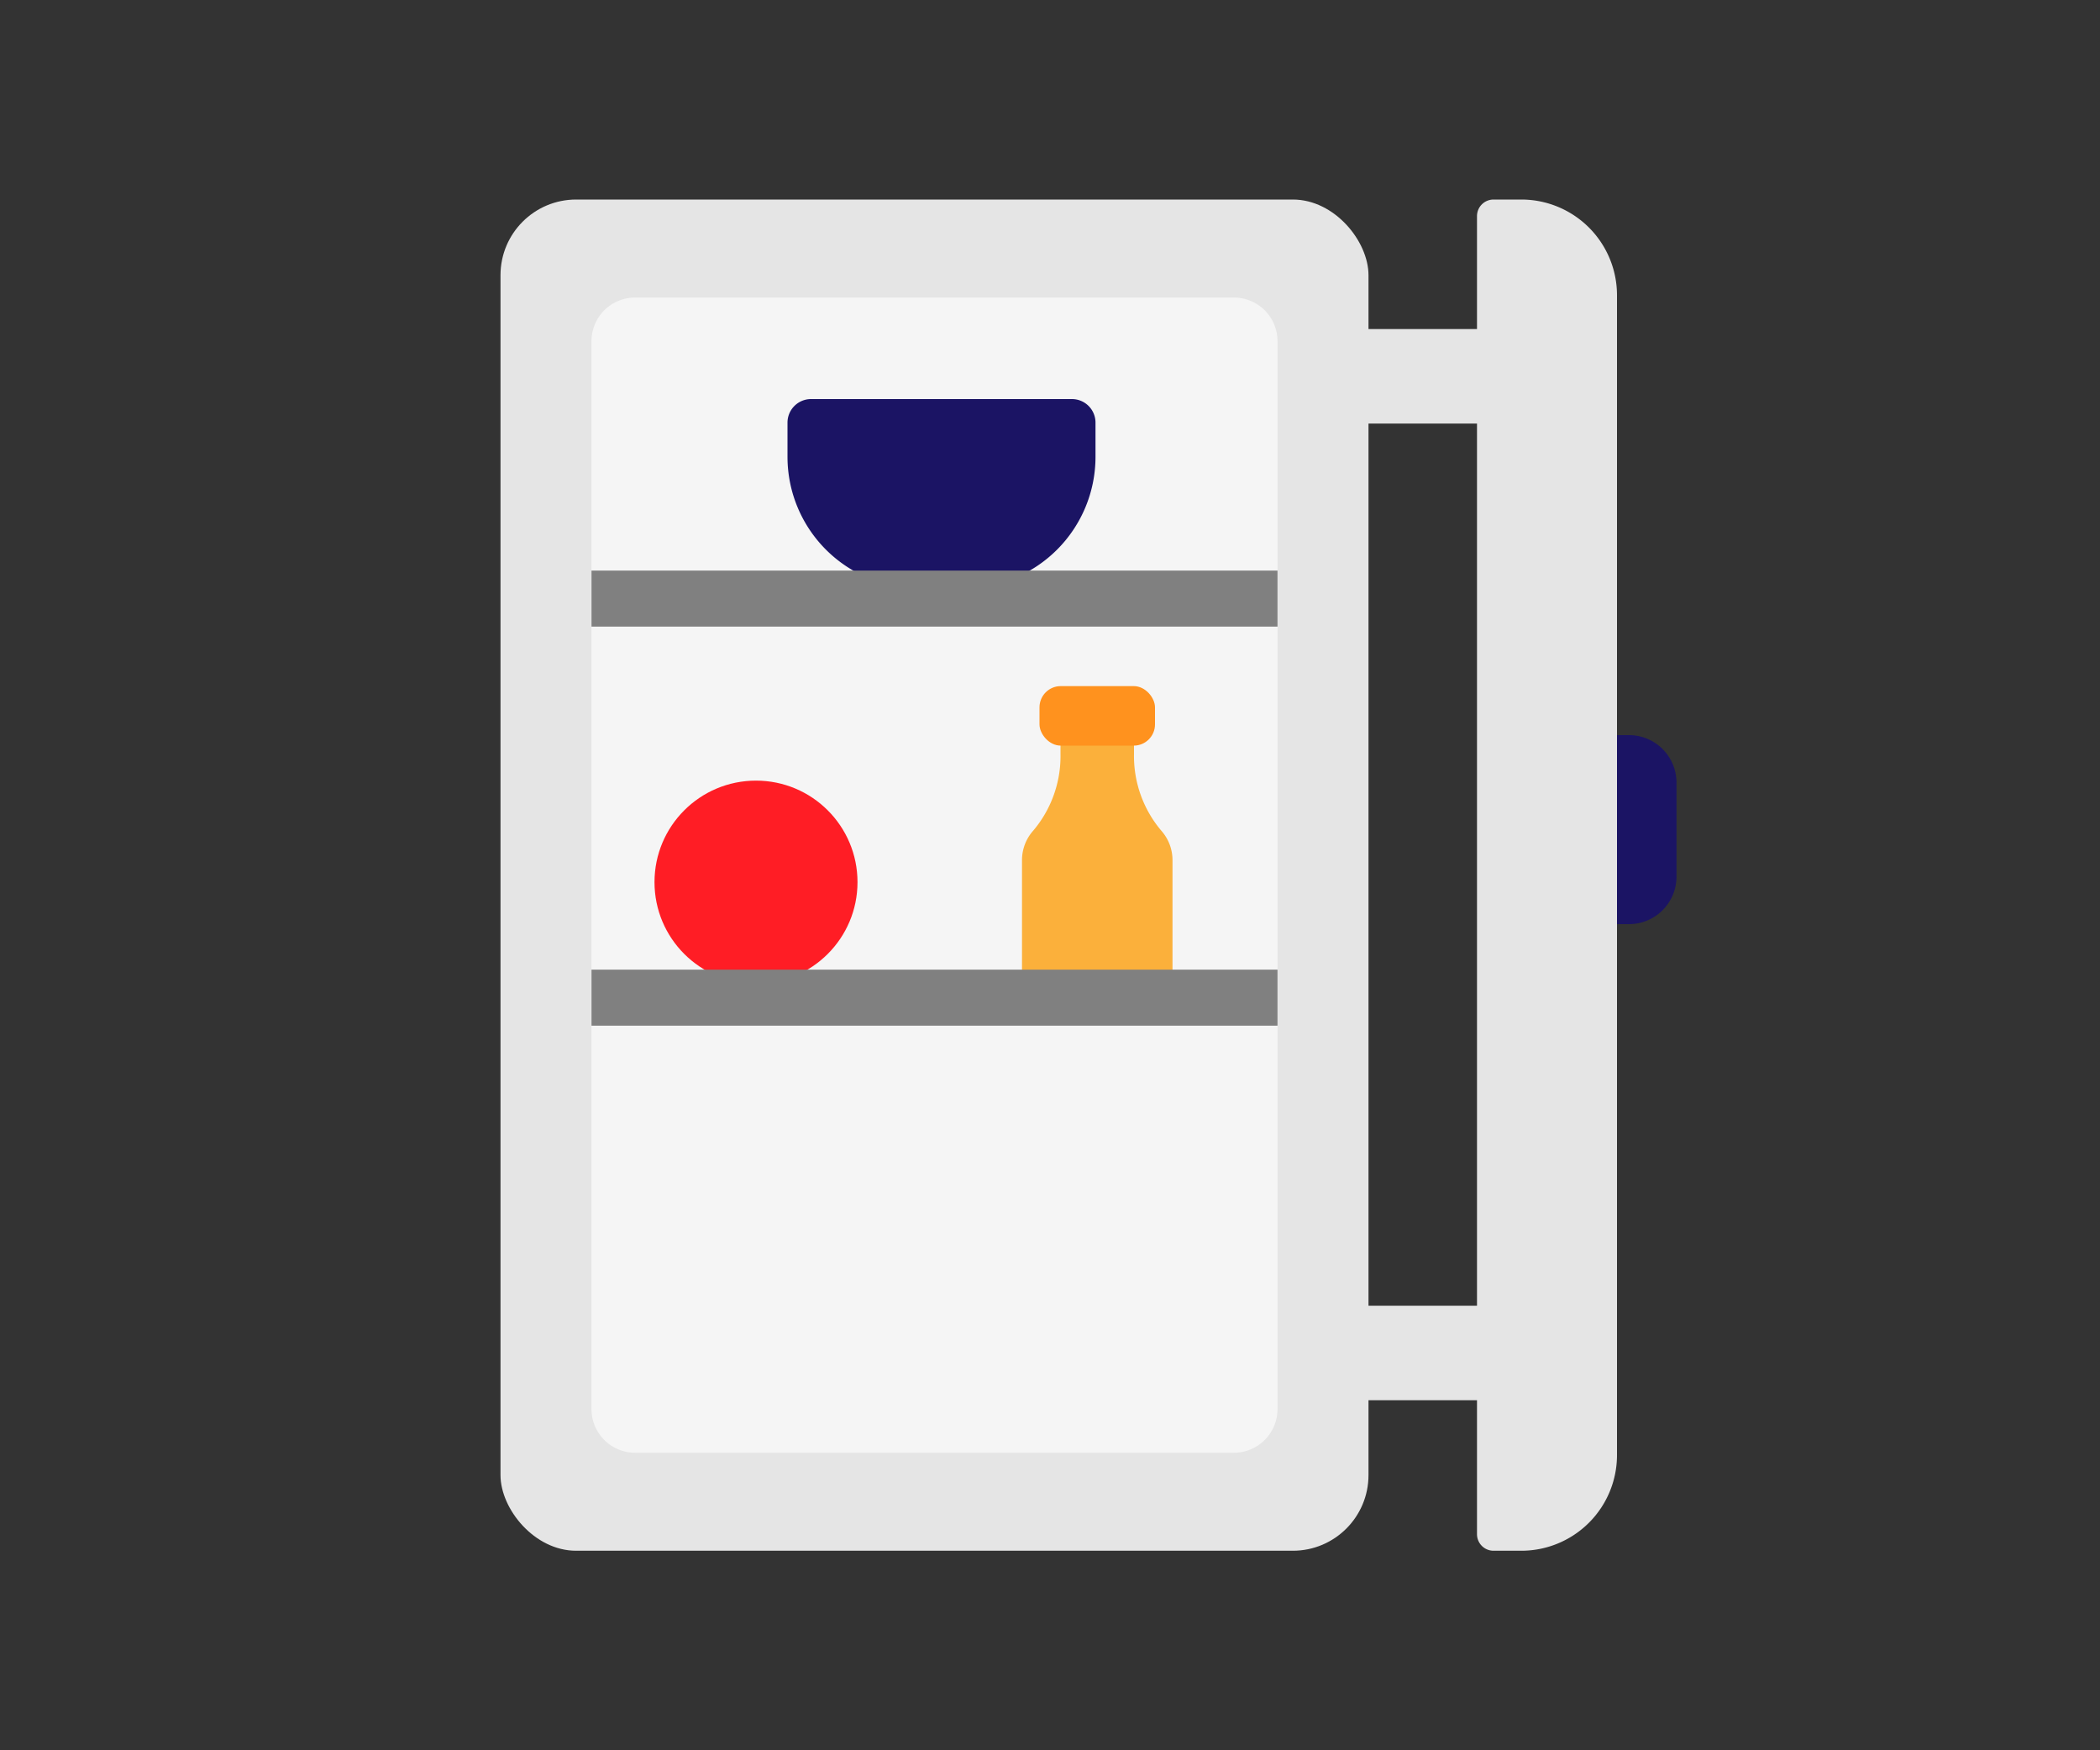
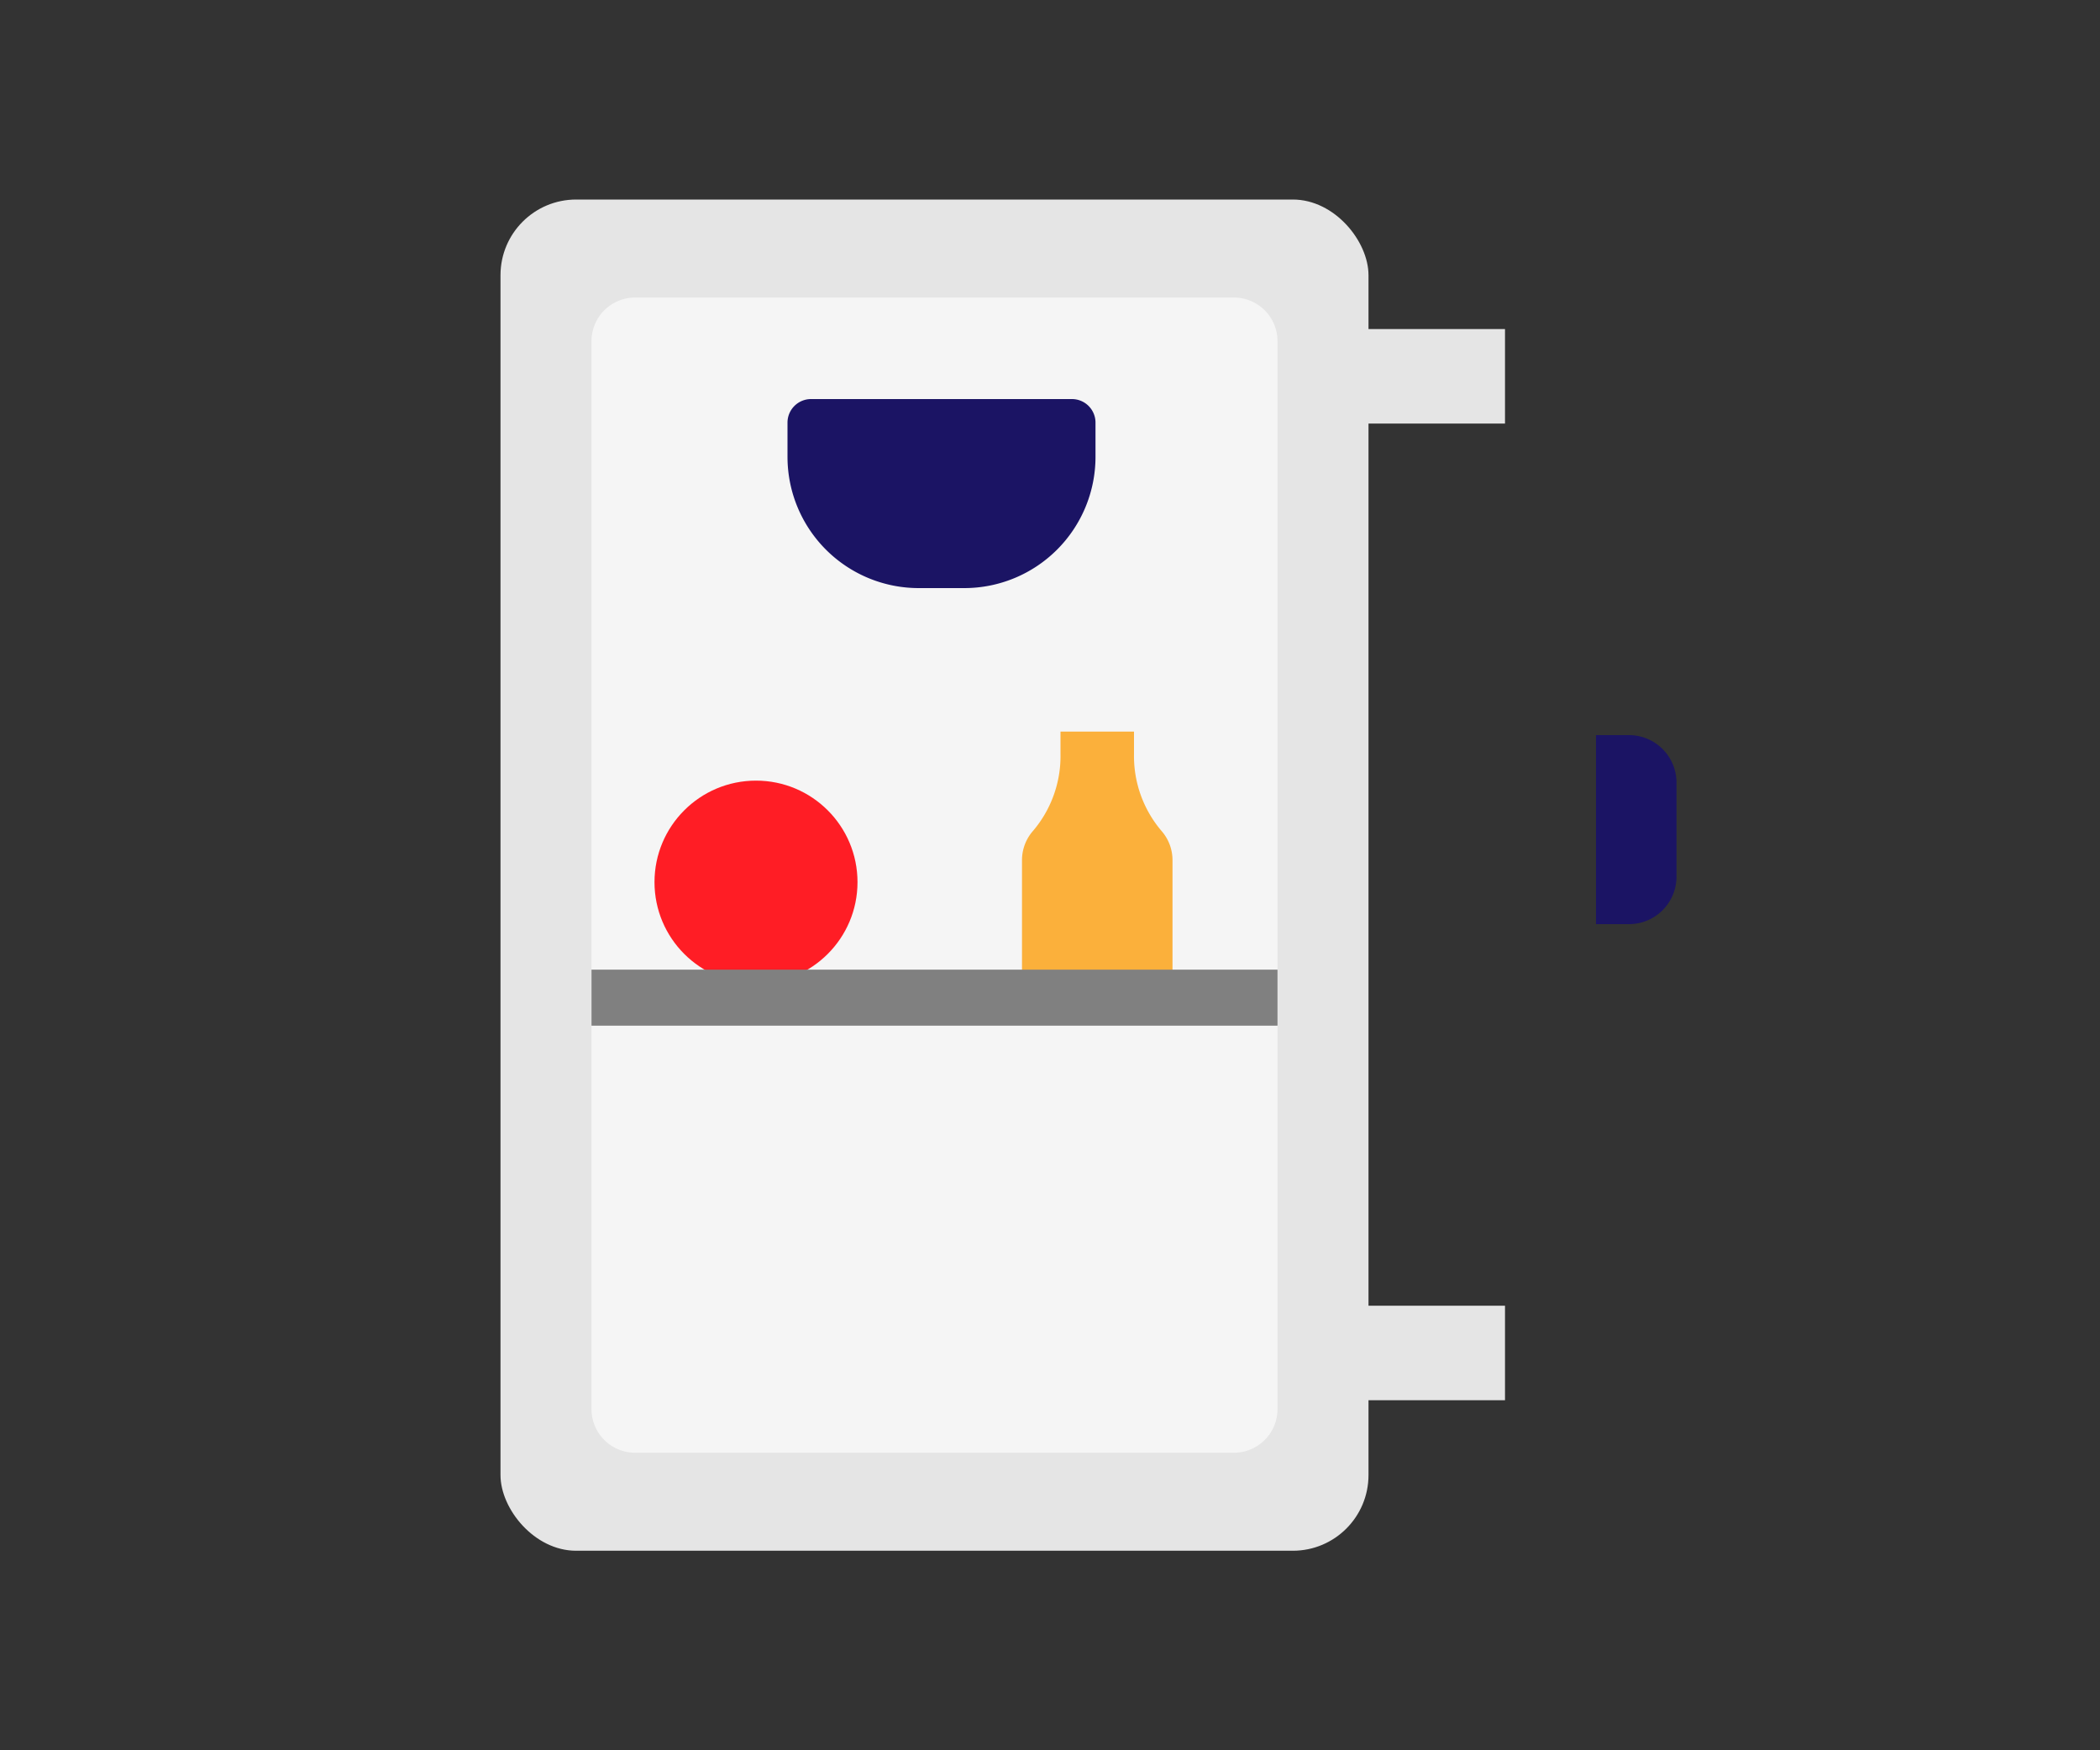
<svg xmlns="http://www.w3.org/2000/svg" id="Esiplaan" viewBox="0 0 600 500">
  <rect x="0" y="0" width="600" height="500" fill="#333333" stroke="none" />
  <defs>
    <style>.cls-1{fill:#1b1464;}.cls-2{fill:#e5e5e5;}.cls-3{fill:#f5f5f5;}.cls-4{fill:#ff1d25;}.cls-5{fill:#fbb03b;}.cls-6{fill:#ff921e;}.cls-7{fill:gray;}</style>
  </defs>
  <path class="cls-1" d="M456,210h9.423A13.577,13.577,0,0,1,479,223.577v26.846A13.577,13.577,0,0,1,465.423,264H456a0,0,0,0,1,0,0V210A0,0,0,0,1,456,210Z" />
  <rect class="cls-2" x="143" y="57" width="248" height="386" rx="21.615" />
-   <path class="cls-2" d="M426.731,57h7.923A27.346,27.346,0,0,1,462,84.346V415.654A27.346,27.346,0,0,1,434.654,443h-7.923A4.731,4.731,0,0,1,422,438.269V61.731A4.731,4.731,0,0,1,426.731,57Z" />
  <rect class="cls-2" x="381" y="373" width="49" height="27" />
  <rect class="cls-2" x="381" y="94" width="49" height="27" />
  <path class="cls-3" d="M181.46,85H352.54A12.46,12.46,0,0,1,365,97.46V402.54A12.46,12.46,0,0,1,352.54,415H181.46A12.46,12.46,0,0,1,169,402.54V97.46A12.46,12.46,0,0,1,181.46,85Z" />
  <circle class="cls-4" cx="216" cy="252" r="29" />
  <path class="cls-1" d="M231.731,114h74.538A6.731,6.731,0,0,1,313,120.731V130.5A37.5,37.5,0,0,1,275.5,168h-13A37.5,37.5,0,0,1,225,130.5v-9.769A6.731,6.731,0,0,1,231.731,114Z" />
  <path class="cls-5" d="M324,215.462V209H303v6.462a32.959,32.959,0,0,1-7.829,21.87A12.654,12.654,0,0,0,292,245.731V280h43V245.731a12.654,12.654,0,0,0-3.171-8.398A32.959,32.959,0,0,1,324,215.462Z" />
-   <rect class="cls-6" x="297" y="196" width="33" height="17" rx="6.064" />
-   <rect class="cls-7" x="169" y="163" width="196" height="16" />
  <rect class="cls-7" x="169" y="277" width="196" height="16" />
</svg>